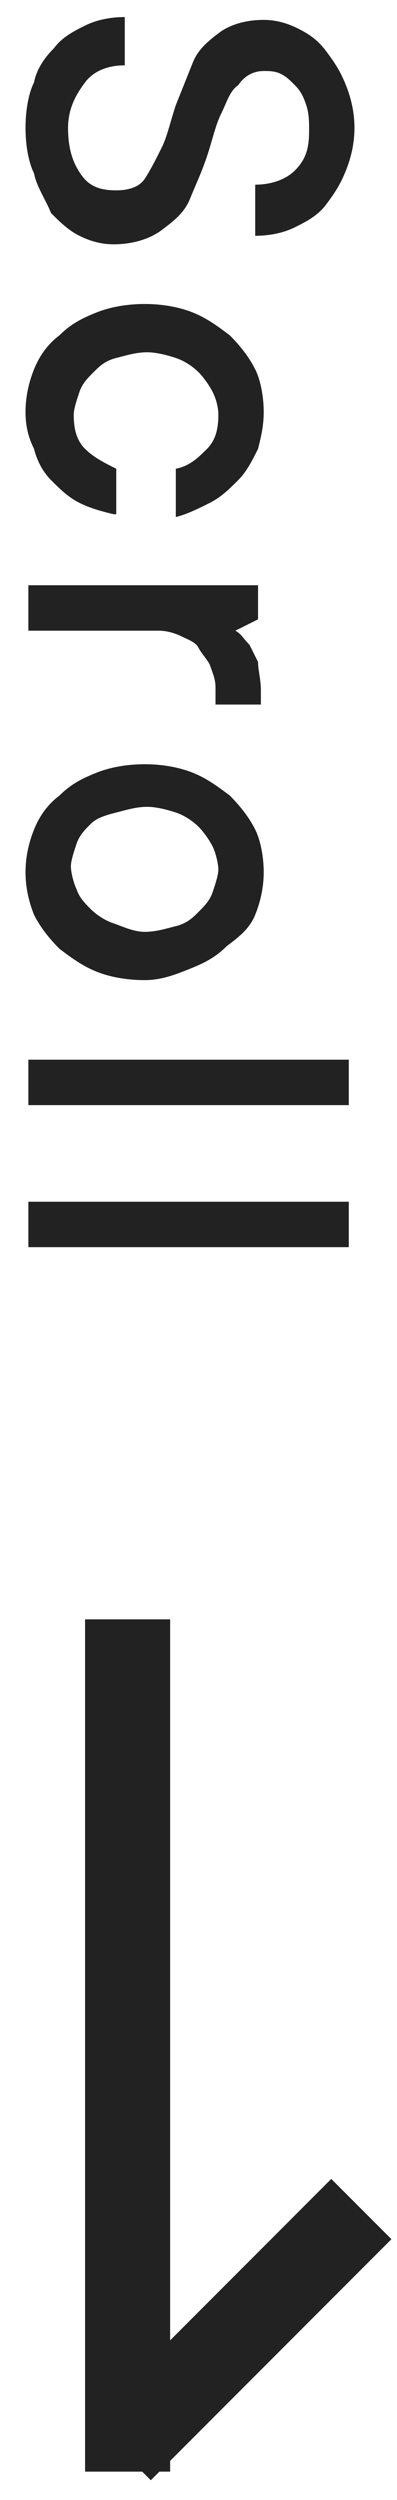
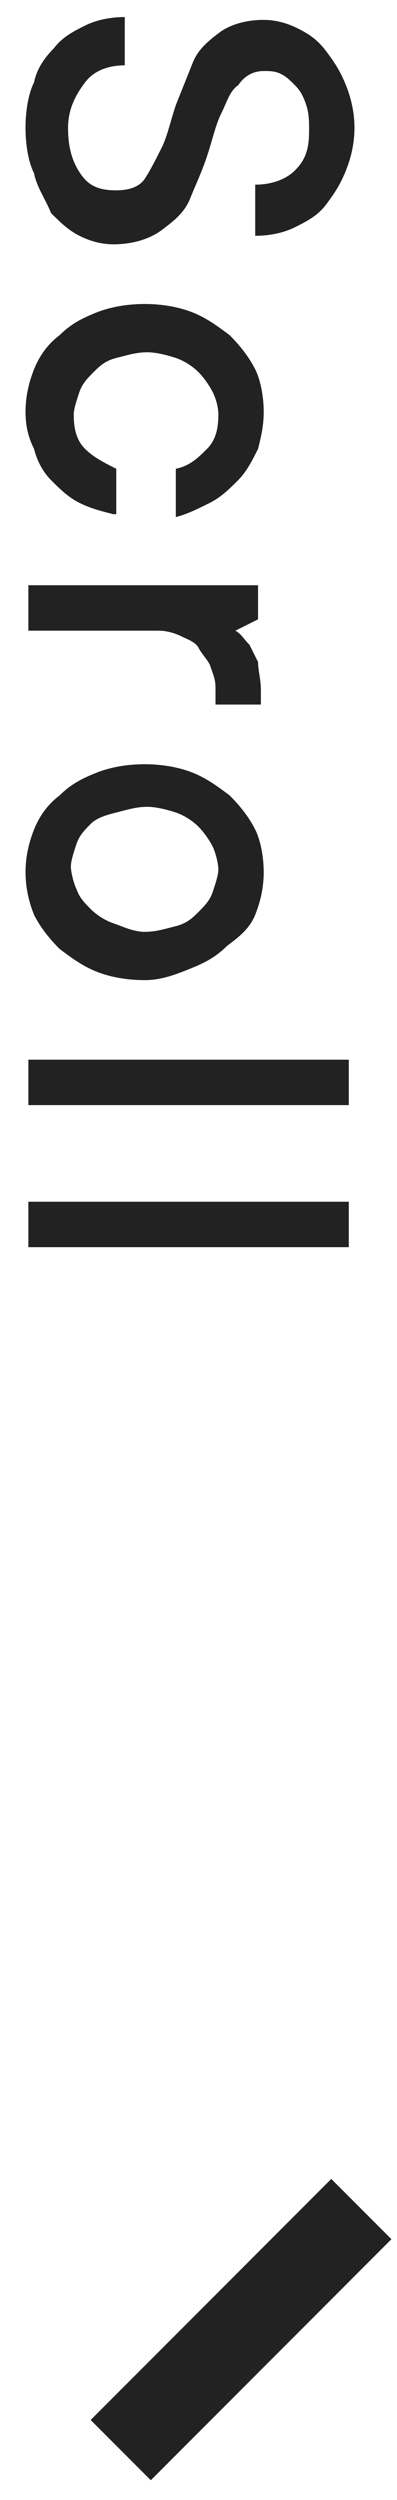
<svg xmlns="http://www.w3.org/2000/svg" id="レイヤー_1" width="14" height="88" viewBox="0 0 14 88">
  <style>.st0{enable-background:new}.st1{fill:#222}</style>
  <title>scroll_arrow</title>
  <g id="Page-1">
    <g id="intro2" transform="translate(-1344 -924)">
      <g id="scroll_arrow" transform="translate(1340 924)">
        <g class="st0">
          <path class="st1" d="M13.3.7c.4 0 .8.1 1.2.3.4.2.7.4 1 .8s.5.7.7 1.2.3 1 .3 1.5-.1 1-.3 1.5c-.2.5-.4.8-.7 1.2s-.7.6-1.1.8c-.4.2-.9.3-1.4.3V6.5c.6 0 1.1-.2 1.4-.5.4-.4.5-.8.5-1.4 0-.3 0-.6-.1-.9s-.2-.5-.4-.7-.3-.3-.5-.4c-.2-.1-.4-.1-.6-.1-.4 0-.7.2-.9.5-.3.2-.4.6-.6 1s-.3.9-.5 1.5-.4 1-.6 1.5-.6.8-1 1.1-1 .5-1.7.5c-.4 0-.8-.1-1.2-.3s-.7-.5-1-.8c-.2-.5-.5-.9-.6-1.4-.2-.4-.3-1-.3-1.6s.1-1.2.3-1.6c.1-.5.4-.9.7-1.2.3-.4.7-.6 1.1-.8.4-.2.9-.3 1.4-.3v1.7c-.6 0-1.1.2-1.4.6s-.6.9-.6 1.6c0 .8.2 1.3.5 1.7s.7.5 1.2.5c.4 0 .8-.1 1-.4s.4-.7.6-1.1c.2-.4.3-.9.5-1.5l.6-1.5c.2-.5.6-.8 1-1.1.3-.2.8-.4 1.5-.4zM8 18.1c-.4-.1-.8-.2-1.2-.4s-.7-.5-1-.8-.5-.7-.6-1.1c-.2-.4-.3-.8-.3-1.3s.1-1 .3-1.5c.2-.5.5-.9.9-1.2.4-.4.8-.6 1.3-.8s1.1-.3 1.7-.3c.6 0 1.2.1 1.7.3s.9.5 1.3.8c.4.4.7.8.9 1.2s.3 1 .3 1.5-.1.9-.2 1.3c-.2.4-.4.8-.7 1.1-.3.3-.6.6-1 .8s-.8.4-1.2.5v-1.7c.5-.1.8-.4 1.1-.7s.4-.7.4-1.2c0-.3-.1-.6-.2-.8s-.3-.5-.5-.7-.5-.4-.8-.5-.7-.2-1-.2c-.4 0-.7.1-1.1.2s-.6.3-.8.5-.4.4-.5.7c-.1.3-.2.6-.2.8 0 .5.1.9.4 1.2s.7.5 1.1.7v1.6zm5.2 6.2v.5h-1.6v-.6c0-.3-.1-.5-.2-.8-.1-.2-.3-.4-.4-.6s-.4-.3-.6-.4-.5-.2-.8-.2H5v-1.6h8.1v1.2l-.8.4c.2.1.3.3.5.5l.3.6c0 .3.1.6.1 1zM9.1 34.5c-.6 0-1.2-.1-1.7-.3s-.9-.5-1.3-.8c-.4-.4-.7-.8-.9-1.2-.2-.5-.3-1-.3-1.5s.1-1 .3-1.5c.2-.5.5-.9.9-1.2.4-.4.8-.6 1.3-.8s1.1-.3 1.7-.3c.6 0 1.2.1 1.7.3s.9.5 1.3.8c.4.4.7.8.9 1.2s.3 1 .3 1.5-.1 1-.3 1.5-.6.8-1 1.1c-.4.4-.8.6-1.3.8s-1 .4-1.6.4zm0-1.7c.4 0 .7-.1 1.1-.2s.6-.3.8-.5.4-.4.5-.7.2-.6.2-.8-.1-.6-.2-.8-.3-.5-.5-.7-.5-.4-.8-.5-.7-.2-1-.2c-.4 0-.7.1-1.1.2s-.7.2-.9.4-.4.4-.5.7c-.1.3-.2.6-.2.8s.1.6.2.8c.1.3.3.5.5.7s.5.4.8.5.7.3 1.1.3zM5 38.9v-1.6h11.3v1.6H5z" />
        </g>
        <g class="st0">
          <path class="st1" d="M5 43.9v-1.6h11.3v1.6H5z" />
        </g>
        <g id="Group-4-Copy" transform="rotate(90 -19.5 37.5)">
-           <path id="Rectangle-9-Copy" transform="rotate(90 15 9.5)" class="st1" d="M13.5-5.5h3v30h-3z" />
          <path id="Rectangle-9-Copy-2" transform="rotate(45.001 25 5.5)" class="st1" d="M19 4h12v3H19z" />
        </g>
      </g>
    </g>
  </g>
</svg>